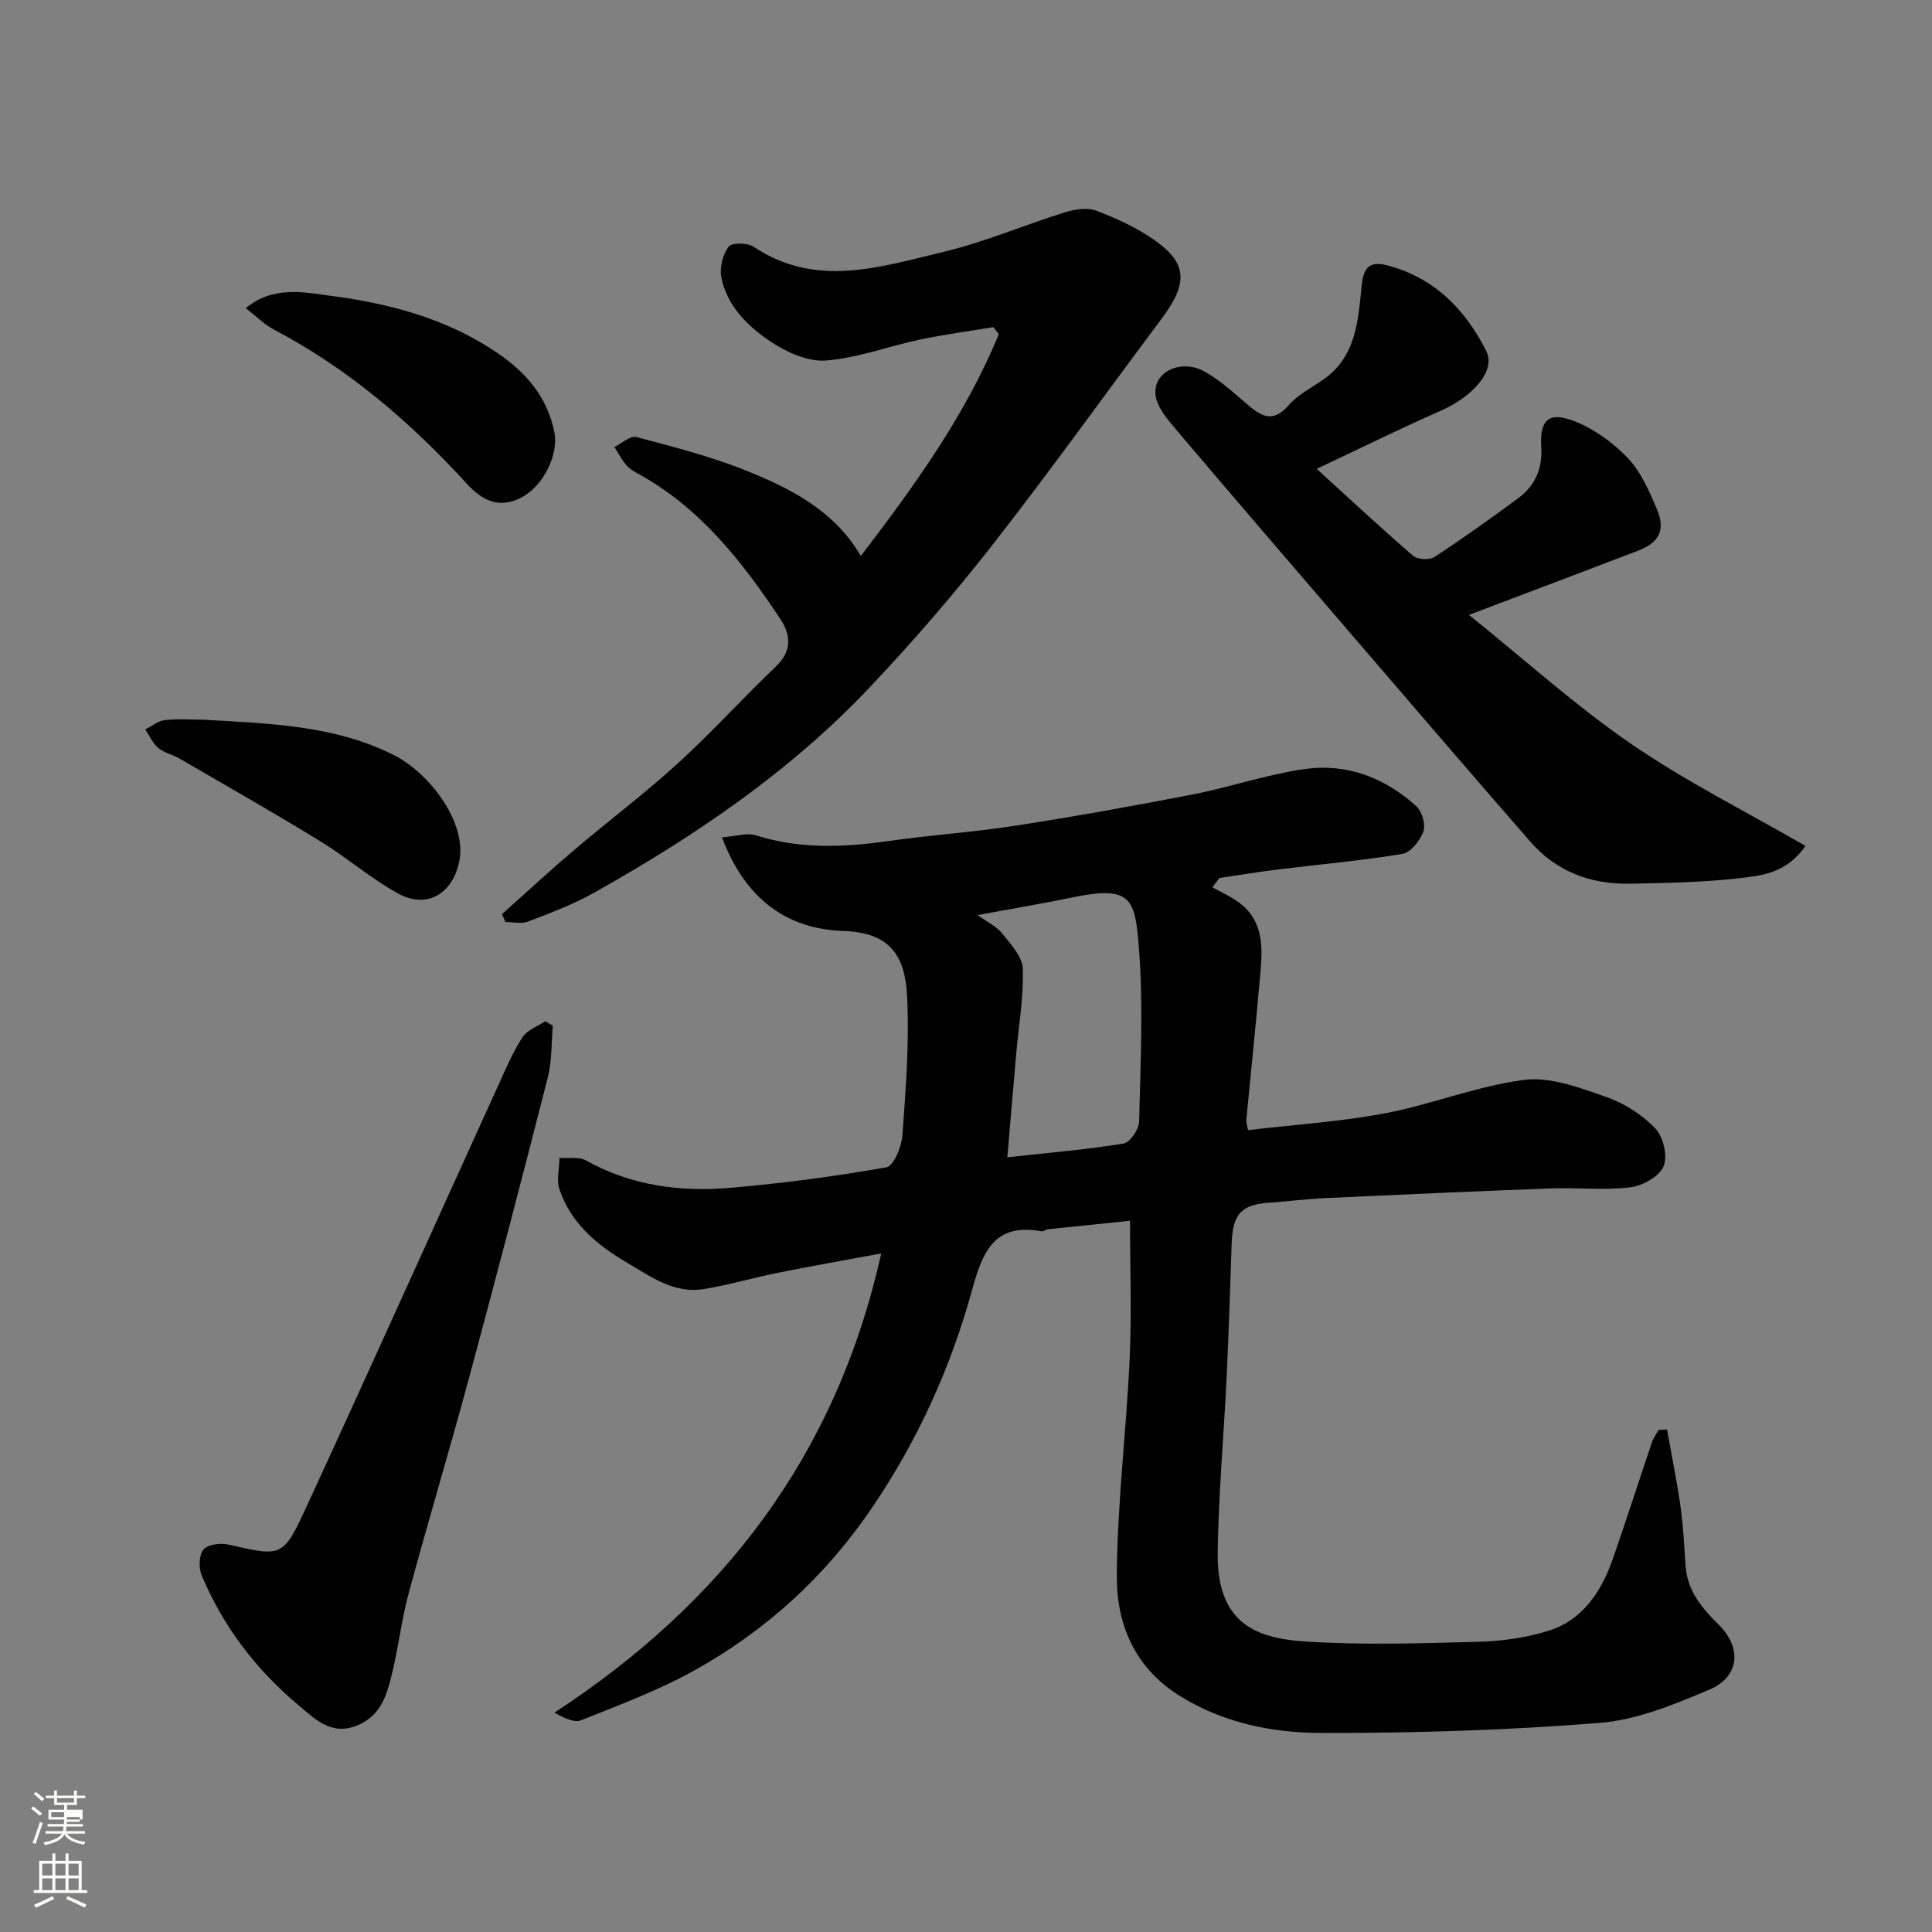
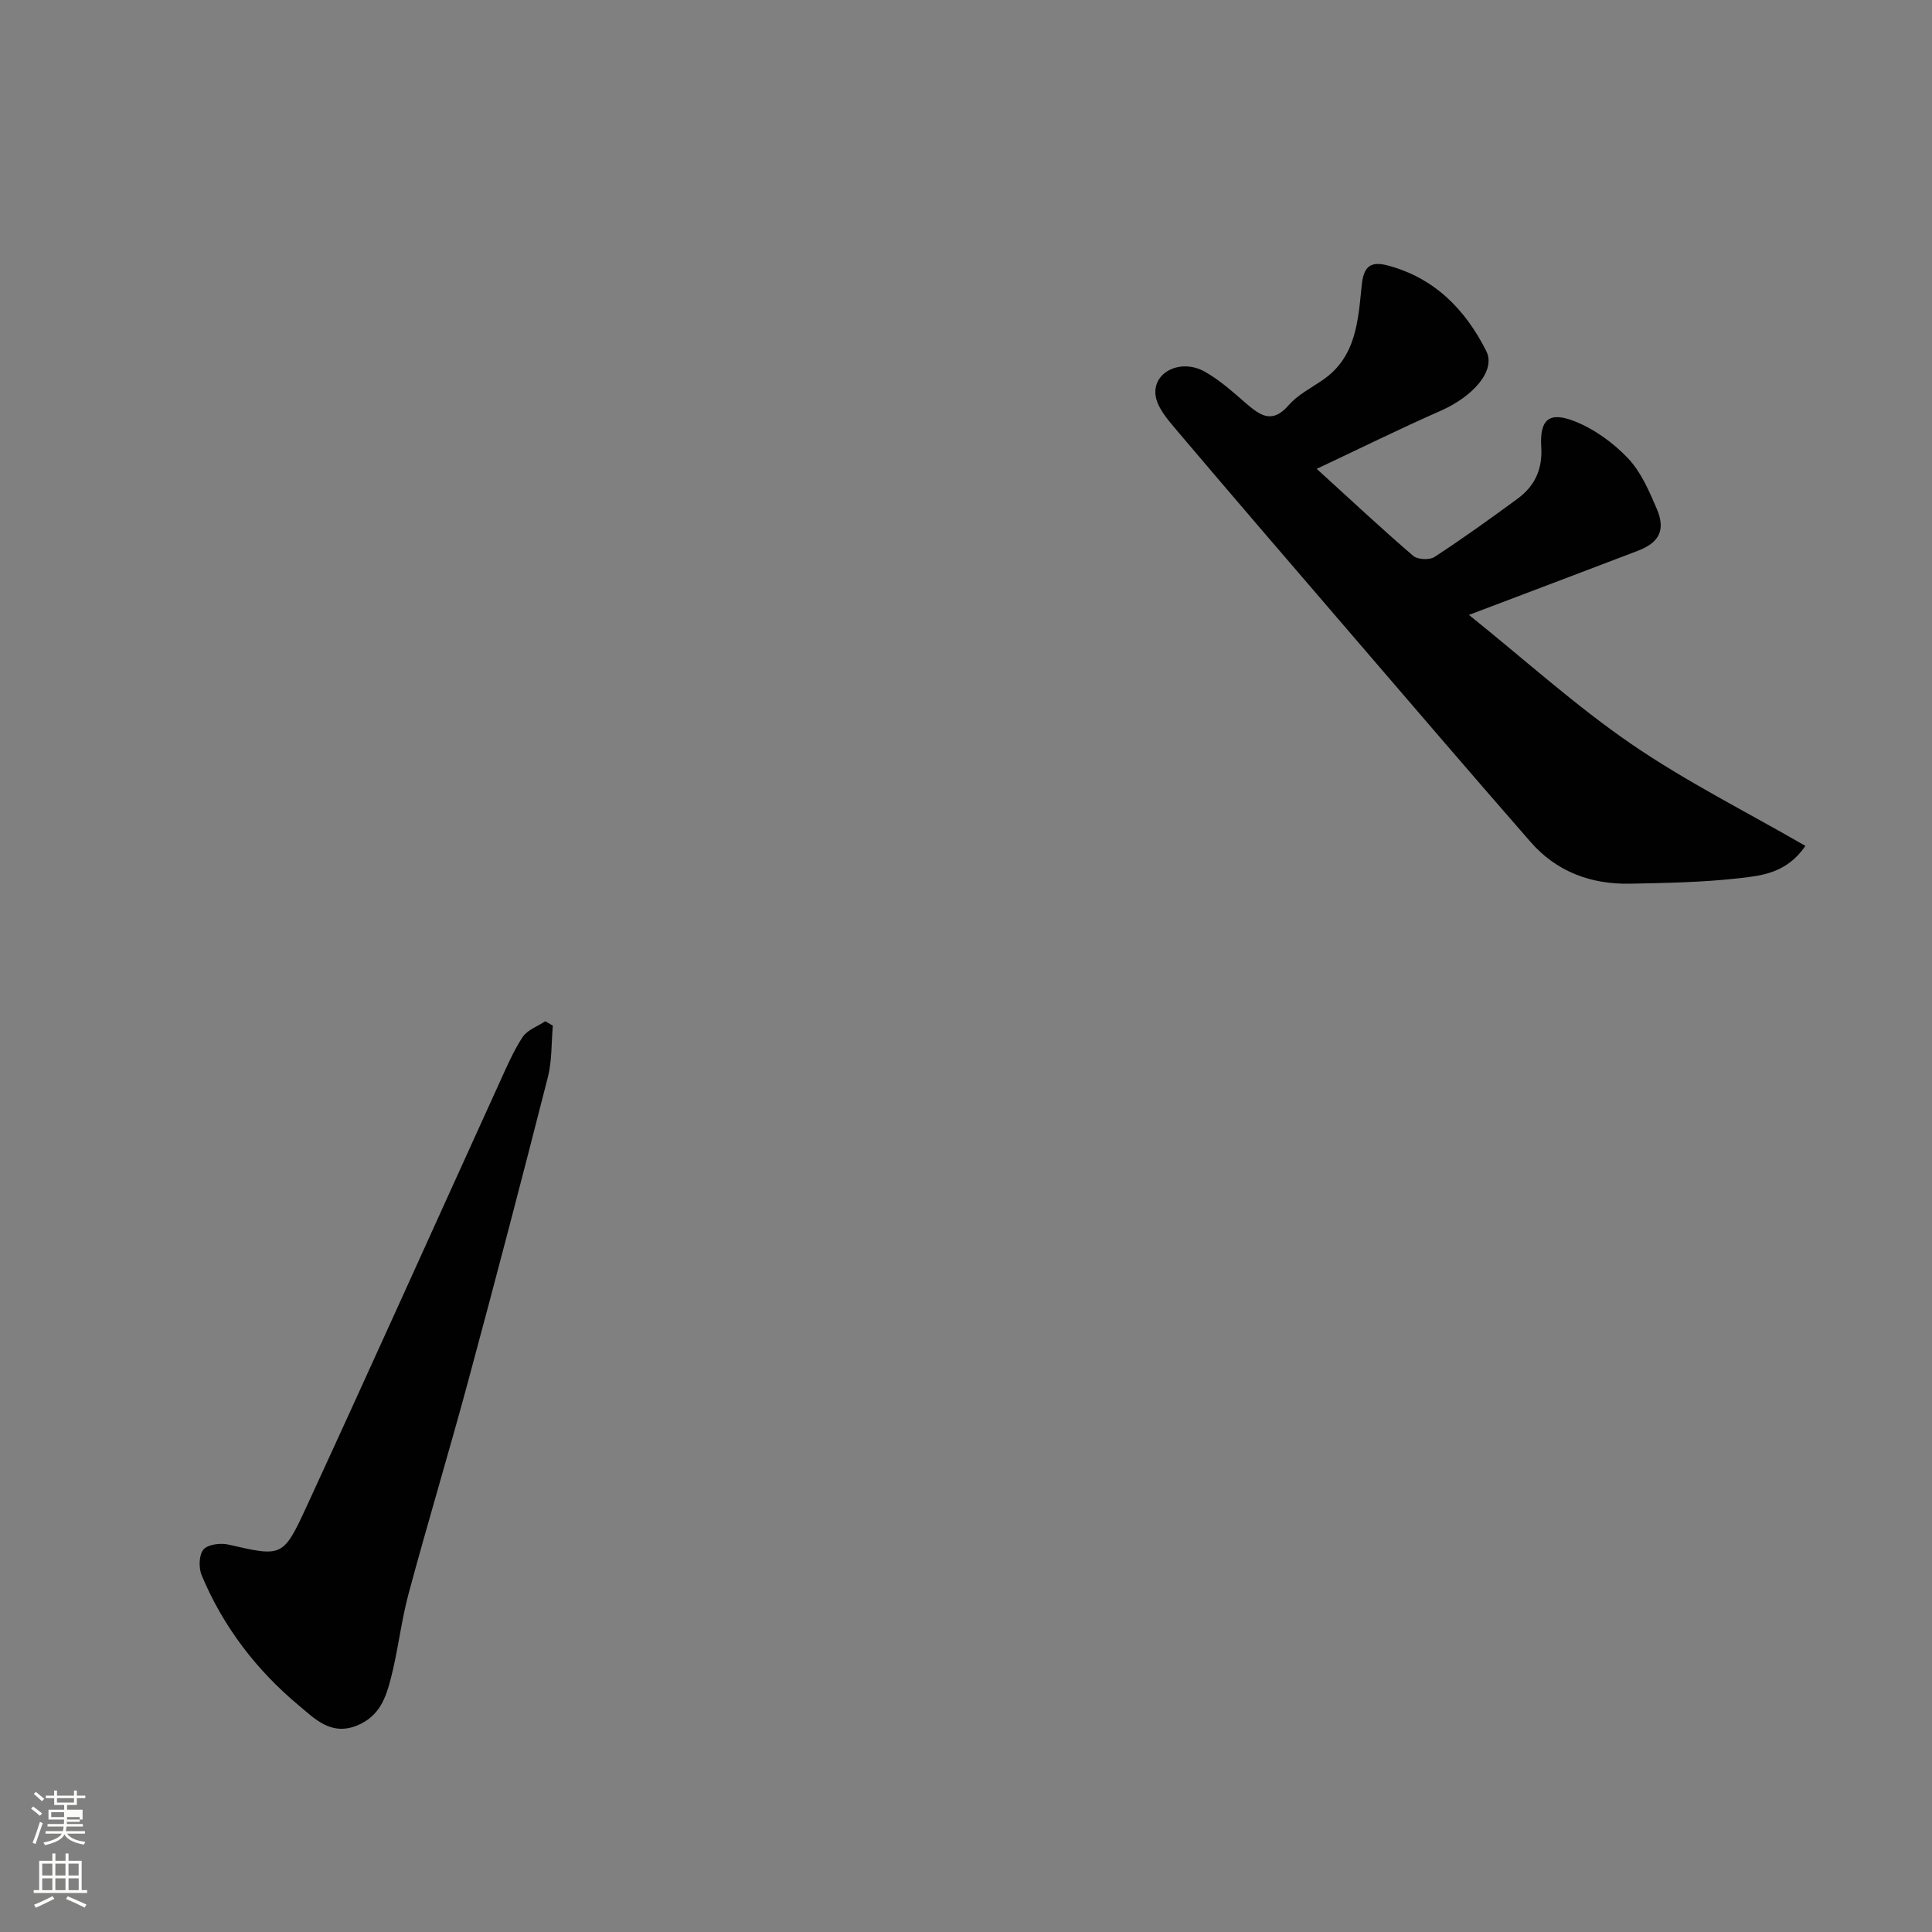
<svg xmlns="http://www.w3.org/2000/svg" enable-background="new 0 0 400 400" viewBox="0 0 400 400">
  <rect x="0" y="0" width="400" height="400" fill="#808080" stroke="none" />
  <path d="m6.44 374.46.42-.45c.65.47 1.27.95 1.85 1.44l-.45.49c-.65-.56-1.25-1.06-1.82-1.48m.93 7.33-.63-.26c.55-1.36 1.05-2.8 1.52-4.33.19.1.38.19.59.27-.46 1.29-.95 2.73-1.48 4.32m-.38-10.38.44-.42c.43.34 1.01.82 1.74 1.44l-.49.49c-.53-.51-1.09-1.01-1.69-1.51m2.5.35h1.72v-1.04h.59v1.04h3.52v-1.04h.59v1.04h1.75v.53h-1.75v1.42h-2.03v.97h3.22v2.03h-3.24c0 .35-.01.66-.03.93h3.32v.53h-3.37c-.03.27-.08.58-.15.94h3.96v.53h-3.71c.67.92 1.93 1.48 3.79 1.68-.13.24-.23.44-.29.59-2.13-.38-3.48-1.08-4.04-2.12-.43.97-1.77 1.72-4.03 2.23-.09-.19-.2-.37-.33-.55 2.1-.42 3.37-1.03 3.81-1.83h-3.36v-.53h3.58c.08-.29.13-.61.16-.94h-3.33v-.53h3.39c.02-.27.04-.58.04-.93h-3.23v-2.03h3.25v-.97h-2.07v-1.42h-1.73zm1.12 3.44v1h2.65c.01-.3.02-.44.01-.4v-.25-.35zm1.19-2h3.52v-.91h-3.52zm4.71 3h-2.63v.59c0 .15-.01.28-.01.4h2.64v-1.99z" fill="#fbfcfa" />
  <path d="m13.56 383.74h.63v1.52h2.72v6.07h1.13v.6h-11.06v-.6h1.13v-6.07h2.73v-1.52h.63v1.52h2.1v-1.52zm-2.69 8.83.38.56c-1.24.63-2.53 1.25-3.85 1.85-.1-.21-.21-.42-.34-.63 1.36-.55 2.63-1.15 3.81-1.78m-2.13-4.27h2.1v-2.45h-2.1zm0 3.04h2.1v-2.46h-2.1zm2.72-3.04h2.1v-2.45h-2.1zm0 3.04h2.1v-2.46h-2.1zm6.07 3.6c-1.41-.71-2.7-1.3-3.86-1.78l.35-.56c1.45.62 2.75 1.19 3.88 1.72zm-1.25-9.09h-2.1v2.45h2.1zm-2.09 5.49h2.1v-2.46h-2.1z" fill="#fbfcfa" />
  <g fill="#010101">
-     <path d="m345.14 295.96c.95 5.34 2.04 10.65 2.8 16.01.57 4.06.76 8.18 1.05 12.29.36 5.13 3.39 8.69 6.82 12.08 4.87 4.82 4.39 10.82-1.93 13.49-7.27 3.07-14.99 6.27-22.71 6.88-19.13 1.53-38.37 2.12-57.57 2.08-10.04-.02-20.03-1.99-29.02-7.47-9.53-5.8-13.42-14.86-13.36-25.03.1-14.98 1.97-29.93 2.66-44.91.43-9.27.08-18.58.08-28.63-5.97.61-11.46 1.17-16.95 1.75-.48.05-.97.5-1.39.43-9.78-1.79-12.19 4.25-14.36 12.15-4.42 16.08-11.25 31.13-20.7 45.06-9.72 14.33-22.09 25.58-37.08 33.86-7.35 4.06-15.33 7.01-23.15 10.16-1.4.56-3.41-.38-5.53-1.58 34.92-22.84 58.31-53.22 67.65-95.07-7.8 1.45-14.65 2.65-21.46 4.02-5.11 1.03-10.13 2.52-15.26 3.36-6.15 1.01-10.92-2.53-15.87-5.44-6.24-3.67-11.65-8.14-14.03-15.22-.66-1.95-.03-4.32.01-6.5 1.84.14 4.01-.3 5.47.52 9.43 5.28 19.63 6.57 30.08 5.66 10.76-.93 21.5-2.35 32.13-4.23 1.5-.26 3.15-4.27 3.32-6.65.69-9.57 1.45-19.22.96-28.78-.41-8.09-3.27-13.18-13.16-13.5-11.64-.38-20.32-6.53-25.16-19.38 2.72-.2 5.14-1.02 7.1-.4 9.06 2.85 18.13 2.47 27.35 1.16 8.76-1.25 17.62-1.83 26.37-3.19 12.25-1.9 24.46-4.09 36.63-6.46 7.82-1.52 15.45-4.18 23.32-5.27 8.65-1.2 16.53 1.83 23 7.73 1.18 1.07 1.96 3.79 1.44 5.22-.68 1.88-2.62 4.35-4.35 4.63-8.55 1.42-17.22 2.17-25.83 3.23-4.03.5-8.03 1.17-12.05 1.76-.48.65-.97 1.29-1.45 1.94 1.62.88 3.31 1.66 4.84 2.67 6.45 4.26 5.47 10.76 4.92 17.04-.83 9.48-1.83 18.94-2.73 28.42-.06.62.21 1.27.36 2.13 9.55-1.13 19.06-1.73 28.34-3.48 9.71-1.84 19.1-5.68 28.85-6.92 5.43-.69 11.48 1.63 16.93 3.52 3.74 1.29 7.45 3.67 10.18 6.51 1.66 1.73 2.62 5.78 1.73 7.86-.9 2.11-4.35 4.05-6.89 4.35-5.42.65-10.98.03-16.47.23-15.54.58-31.07 1.27-46.6 2-3.94.18-7.87.69-11.8.96-5.67.4-7.47 2.38-7.67 8.46-.31 9.1-.59 18.2-1.02 27.3-.58 12.21-1.69 24.4-1.87 36.61-.21 14.3 7.38 17.76 17.95 18.46 11.95.79 23.99.39 35.98.08 4.86-.13 9.87-.83 14.5-2.27 7.25-2.25 11.05-8.23 13.44-15.07 2.78-7.99 5.35-16.05 8.07-24.07.3-.88.9-1.65 1.37-2.47.56-.04 1.14-.06 1.72-.08zm-142.73-106.5c2.03 1.47 3.93 2.35 5.09 3.81 1.77 2.22 4.18 4.8 4.26 7.3.19 5.86-.85 11.76-1.37 17.65-.6 6.8-1.17 13.61-1.83 21.38 8.83-.97 16.5-1.6 24.07-2.84 1.34-.22 3.19-2.98 3.22-4.6.27-12.19.9-24.44-.1-36.55-.77-9.36-1.6-12.27-13.14-9.92-6.53 1.34-13.11 2.46-20.2 3.77z" />
-     <path d="m178.23 115.11c11.2-14.67 21.7-29.21 28.56-45.92-.37-.49-.75-.97-1.12-1.46-5.08.85-10.19 1.52-15.22 2.58-6.52 1.38-12.92 3.84-19.49 4.33-3.76.28-8.21-1.76-11.52-3.99-4.68-3.15-8.94-7.33-10.1-13.25-.39-2 .31-4.7 1.51-6.33.63-.86 3.92-.84 5.18.01 12.92 8.67 26.24 4.17 39.3 1.07 8.5-2.02 16.64-5.53 25.01-8.15 2.06-.64 4.68-1.1 6.58-.39 4.22 1.59 8.46 3.53 12.13 6.12 6.85 4.81 6.93 8.94 1.39 16.34-11.65 15.56-22.96 31.39-34.93 46.71-8 10.23-16.53 20.09-25.45 29.53-16.58 17.55-36.4 30.95-57.36 42.68-4.24 2.37-8.88 4.08-13.43 5.82-1.35.52-3.07.08-4.62.08-.24-.54-.48-1.09-.72-1.63 4.94-4.4 9.79-8.9 14.83-13.18 7.12-6.05 14.62-11.69 21.52-17.98 7.06-6.44 13.49-13.55 20.41-20.16 3.34-3.19 3.02-6.55.88-9.77-7.94-11.95-16.69-23.17-29.67-30.21-.86-.47-1.73-1.05-2.34-1.79-.91-1.11-1.58-2.41-2.35-3.63 1.52-.74 3.29-2.4 4.53-2.07 7.82 2.09 15.74 4.1 23.21 7.15 9.1 3.7 17.91 8.27 23.28 17.49z" />
    <path d="m272.61 97.07c6.97 6.35 13.35 12.31 19.96 18 .91.79 3.37.92 4.4.26 5.87-3.83 11.58-7.93 17.23-12.08 3.54-2.61 5.18-6.06 4.9-10.7-.35-5.67 1.59-7.41 6.86-5.35 4.09 1.6 8.02 4.45 11.07 7.65 2.7 2.83 4.4 6.78 5.98 10.48 1.89 4.41.53 7.01-3.92 8.71-11.23 4.29-22.48 8.54-34.96 13.27 11.72 9.42 22.14 18.86 33.63 26.74 11.34 7.78 23.76 13.99 36.03 21.08-3.89 5.71-9.18 6.19-14.02 6.73-7.37.82-14.84.95-22.27 1.1-8.07.16-15.21-2.46-20.59-8.62-12.55-14.36-24.95-28.86-37.39-43.32-12.11-14.09-24.23-28.16-36.24-42.34-1.73-2.05-3.8-4.51-4.05-6.96-.49-4.75 5.26-7.49 10.13-4.81 3.11 1.71 5.83 4.2 8.55 6.54 2.92 2.51 5.44 4.43 8.88.46 1.87-2.16 4.64-3.57 7.06-5.23 7.01-4.8 7.33-12.41 8.09-19.71.38-3.62 1.67-4.97 5.28-4.03 9.76 2.55 16.18 9.16 20.5 17.75 2.04 4.07-2.78 9.43-9.49 12.38-8.51 3.74-16.82 7.86-25.62 12z" />
    <path d="m114.46 212.35c-.32 3.56-.16 7.24-1.03 10.66-5.34 20.97-10.82 41.9-16.46 62.79-3.98 14.76-8.41 29.4-12.38 44.16-1.56 5.81-2.19 11.87-3.71 17.69-1 3.85-2.3 7.58-6.72 9.5-5.55 2.41-9.03-1.34-12.23-4-8.81-7.33-15.73-16.35-20.18-27.01-.64-1.54-.57-4.21.38-5.33.9-1.07 3.53-1.39 5.16-1.02 11.03 2.51 11.3 2.73 16.13-7.76 13.45-29.19 26.63-58.5 39.94-87.76 1.48-3.25 2.89-6.58 4.83-9.54.98-1.49 3.09-2.22 4.7-3.29.52.29 1.04.6 1.57.91z" />
-     <path d="m50.87 63.8c5.79-4.74 12.12-3.27 17.66-2.55 12.09 1.58 23.93 4.71 34.29 11.72 5.97 4.03 10.45 9.1 11.95 16.45.94 4.63-2.19 11.17-6.87 13.61-4.63 2.41-8.14.53-11.31-2.94-11.6-12.7-24.51-23.77-39.84-31.83-1.99-1.04-3.64-2.73-5.88-4.46z" />
-     <path d="m42.04 149c13.52.81 27.22 1.08 39.61 7.39 7.36 3.75 15.11 14 13.43 22-1.4 6.67-6.69 9.9-12.7 6.58-5.67-3.14-10.65-7.48-16.2-10.88-9.56-5.86-19.32-11.41-29.02-17.04-1.41-.82-3.15-1.16-4.36-2.17-1.17-.98-1.84-2.55-2.72-3.86 1.33-.67 2.61-1.76 4-1.92 2.62-.32 5.3-.1 7.96-.1z" />
  </g>
</svg>